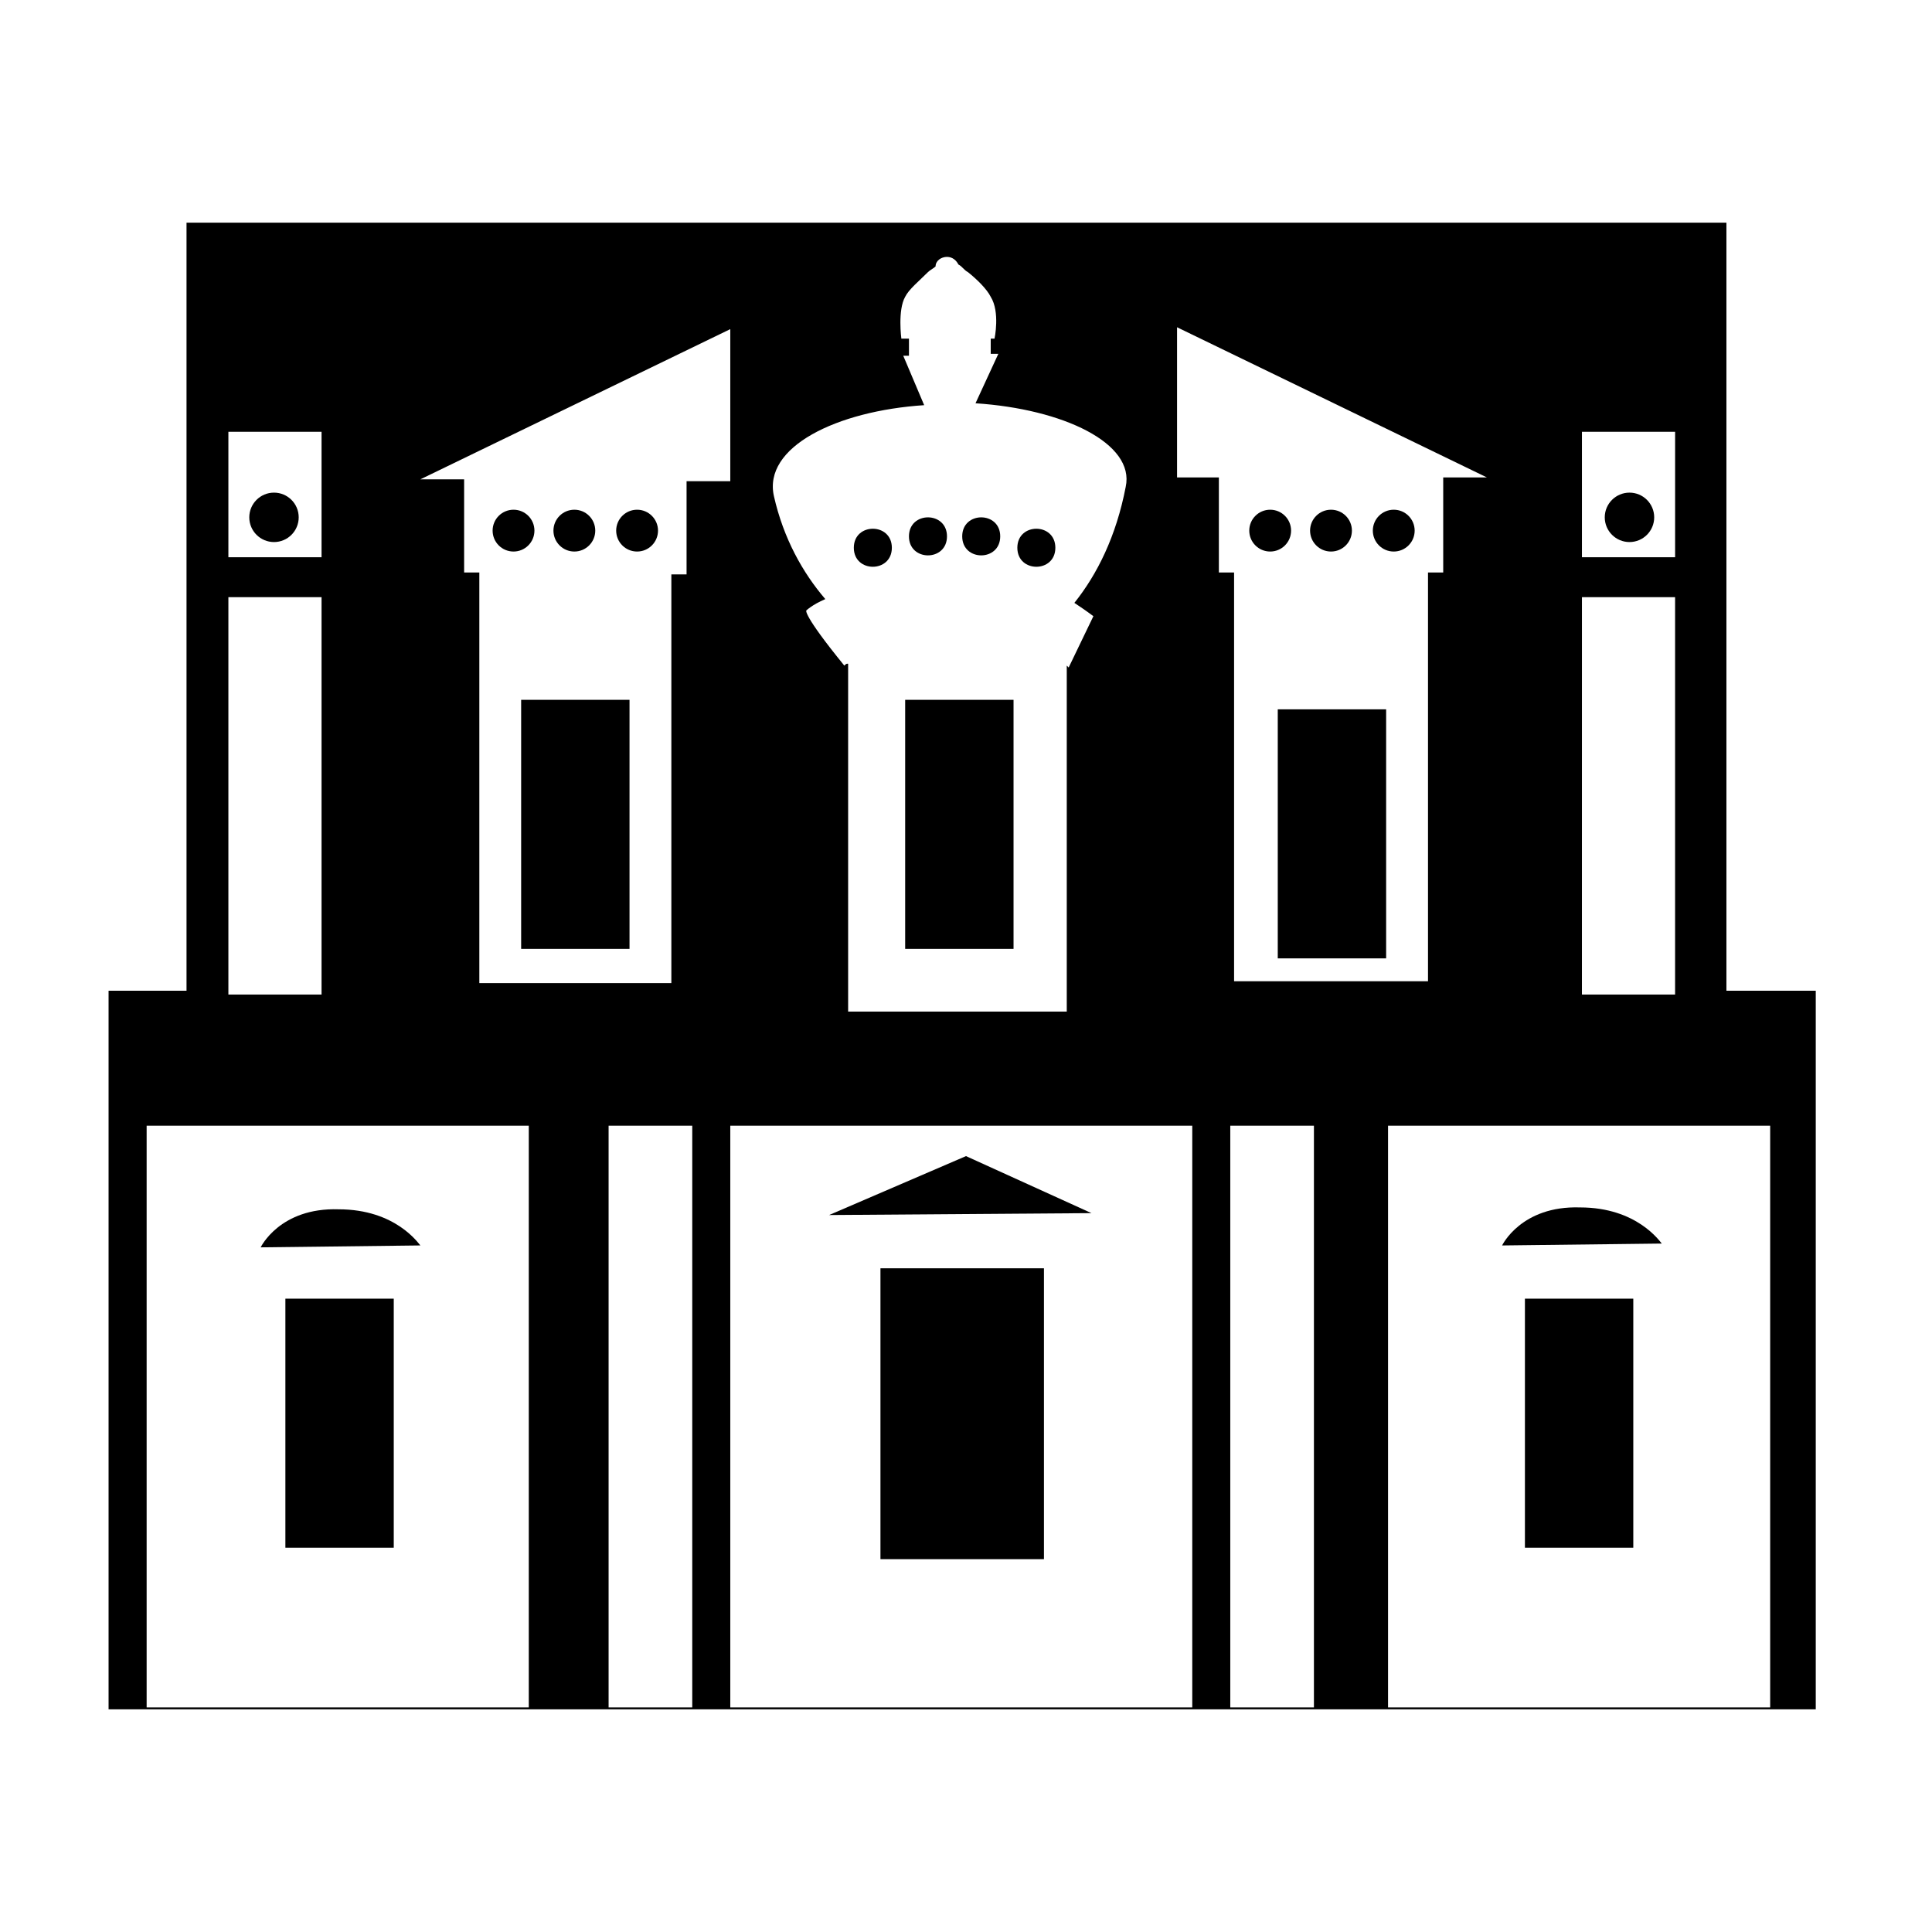
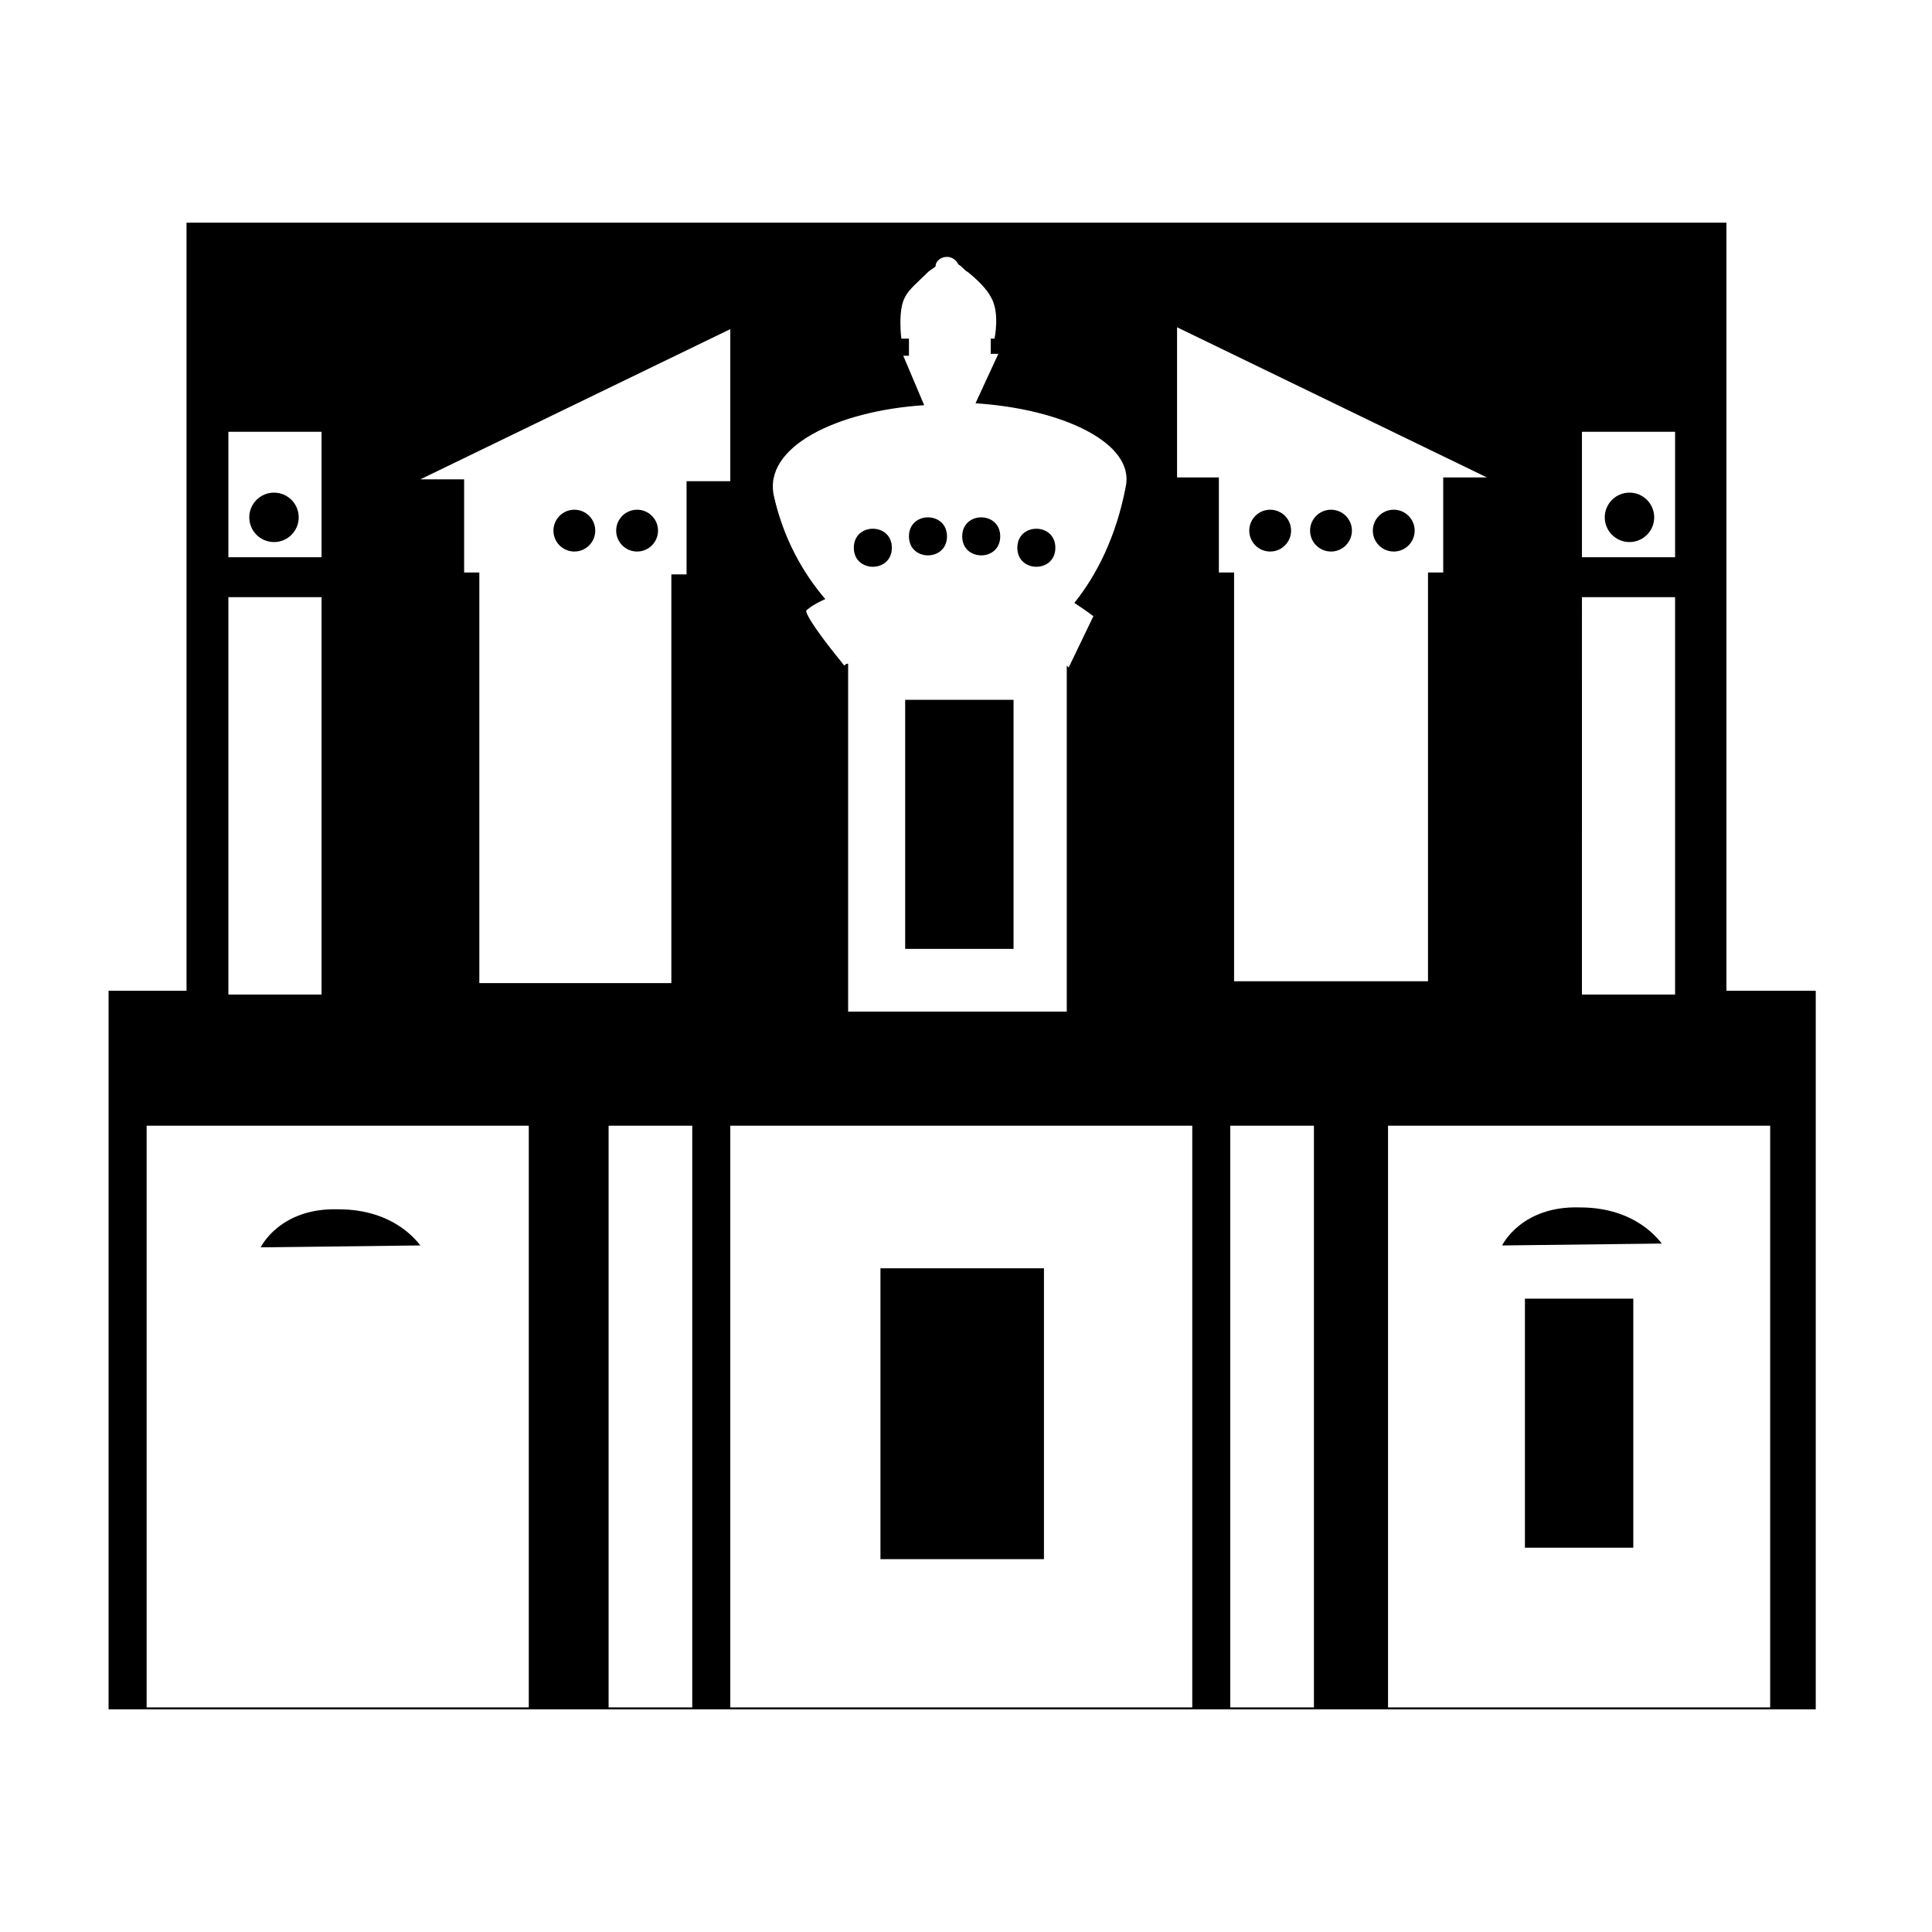
<svg xmlns="http://www.w3.org/2000/svg" fill="#000000" width="800px" height="800px" version="1.1" viewBox="144 144 512 512">
  <g>
-     <path d="m219.63 488.16h28.719v66h-28.719z" />
    <path d="m233.74 464.48c-15.617-0.504-20.656 10.078-20.656 10.078l42.32-0.504c-0.504-0.504-6.551-9.574-21.664-9.574z" />
-     <path d="m282.11 329.46h28.719v66h-28.719z" />
    <path d="m223.16 281.1c0 3.617-2.93 6.551-6.547 6.551-3.617 0-6.551-2.934-6.551-6.551 0-3.617 2.934-6.547 6.551-6.547 3.617 0 6.547 2.93 6.547 6.547" />
    <path d="m301.75 284.62c0 3.062-2.481 5.543-5.539 5.543-3.062 0-5.543-2.481-5.543-5.543 0-3.059 2.481-5.539 5.543-5.539 3.059 0 5.539 2.481 5.539 5.539" />
    <path d="m318.38 284.62c0 3.062-2.484 5.543-5.543 5.543-3.062 0-5.543-2.481-5.543-5.543 0-3.059 2.481-5.539 5.543-5.539 3.059 0 5.543 2.481 5.543 5.539" />
    <path d="m582.38 281.1c0 3.617-2.934 6.551-6.551 6.551s-6.551-2.934-6.551-6.551c0-3.617 2.934-6.547 6.551-6.547s6.551 2.93 6.551 6.547" />
    <path d="m423.68 289.16c0 6.719-10.074 6.719-10.074 0s10.074-6.719 10.074 0" />
    <path d="m409.07 286.14c0 6.719-10.074 6.719-10.074 0 0-6.715 10.074-6.715 10.074 0" />
-     <path d="m285.63 284.62c0 3.062-2.481 5.543-5.539 5.543-3.062 0-5.543-2.481-5.543-5.543 0-3.059 2.481-5.539 5.543-5.539 3.059 0 5.539 2.481 5.539 5.539" />
    <path d="m394.96 286.14c0 6.719-10.078 6.719-10.078 0 0-6.715 10.078-6.715 10.078 0" />
    <path d="m383.88 329.46h28.719v66h-28.719z" />
    <path d="m380.35 289.16c0 6.719-10.078 6.719-10.078 0s10.078-6.719 10.078 0" />
    <path d="m502.27 284.62c0 3.062-2.484 5.543-5.543 5.543-3.062 0-5.543-2.481-5.543-5.543 0-3.059 2.481-5.539 5.543-5.539 3.059 0 5.543 2.481 5.543 5.539" />
    <path d="m548.12 488.16h28.719v66h-28.719z" />
    <path d="m486.15 284.62c0 3.062-2.481 5.543-5.539 5.543-3.062 0-5.543-2.481-5.543-5.543 0-3.059 2.481-5.539 5.543-5.539 3.059 0 5.539 2.481 5.539 5.539" />
-     <path d="m482.62 331.98h28.719v66h-28.719z" />
    <path d="m601.52 406.55v-203.54h-408.09v203.54h-20.656v190.44h452.42v-190.44zm-38.289-148.12h24.688v33.25h-24.688zm24.684 43.828v105.3h-24.688l0.004-105.3zm-199-50.883-5.543-13.098h1.512v-4.535h-2.016s-1.008-7.559 1.008-11.082c1.008-2.016 3.527-4.031 6.047-6.551 0.504-0.504 1.512-1.008 2.016-1.512 0-1.512 1.512-2.519 3.023-2.519 1.512 0 2.519 1.008 3.023 2.016 1.008 0.504 1.512 1.512 2.519 2.016 2.519 2.016 5.039 4.535 6.047 6.551 2.519 4.031 1.008 11.082 1.008 11.082h-1.008v4.031h2.016l-6.047 13.098c23.176 1.512 42.32 10.578 39.801 22.168-2.519 13.098-7.559 23.176-13.602 30.73 1.512 1.008 3.023 2.016 5.039 3.527l-6.551 13.602-0.504-0.504v91.691l-57.941 0.004v-92.195c-0.504 0-0.504 0-1.008 0.504-11.082-13.602-10.078-14.609-10.078-14.609s1.512-1.512 5.039-3.023c-6.047-7.055-11.082-16.121-13.602-27.207-3.023-13.102 16.625-22.672 39.801-24.184zm-184.39 7.055h24.688v33.25h-24.688zm0 43.828h24.688v105.3h-24.688zm80.105 294.23h-101.77v-154.16h101.27v154.16zm42.824 0h-22.168v-154.16h22.168zm10.078-324.96h-11.586v24.688h-4.031v108.32l-50.887-0.004v-108.82h-4.031v-24.688h-11.586l82.121-39.801zm122.43 324.96h-122.43v-154.16h122.43zm-4.031-325.96v-39.801l82.121 39.801h-11.586v25.191h-4.031v108.32l-51.391-0.004v-108.32h-4.031v-25.191zm36.273 325.96h-22.168v-154.16h22.168zm120.91 0h-101.27v-154.16h101.27z" />
    <path d="m562.73 463.98c-15.617-0.504-20.656 10.078-20.656 10.078l42.32-0.504c-0.504-0.504-6.551-9.574-21.664-9.574z" />
    <path d="m518.9 284.62c0 3.062-2.481 5.543-5.543 5.543-3.059 0-5.543-2.481-5.543-5.543 0-3.059 2.484-5.539 5.543-5.539 3.062 0 5.543 2.481 5.543 5.539" />
    <path d="m377.33 480.11h43.328v77.082h-43.328z" />
-     <path d="m400 450.38-36.277 15.617 69.527-0.504z" />
  </g>
</svg>